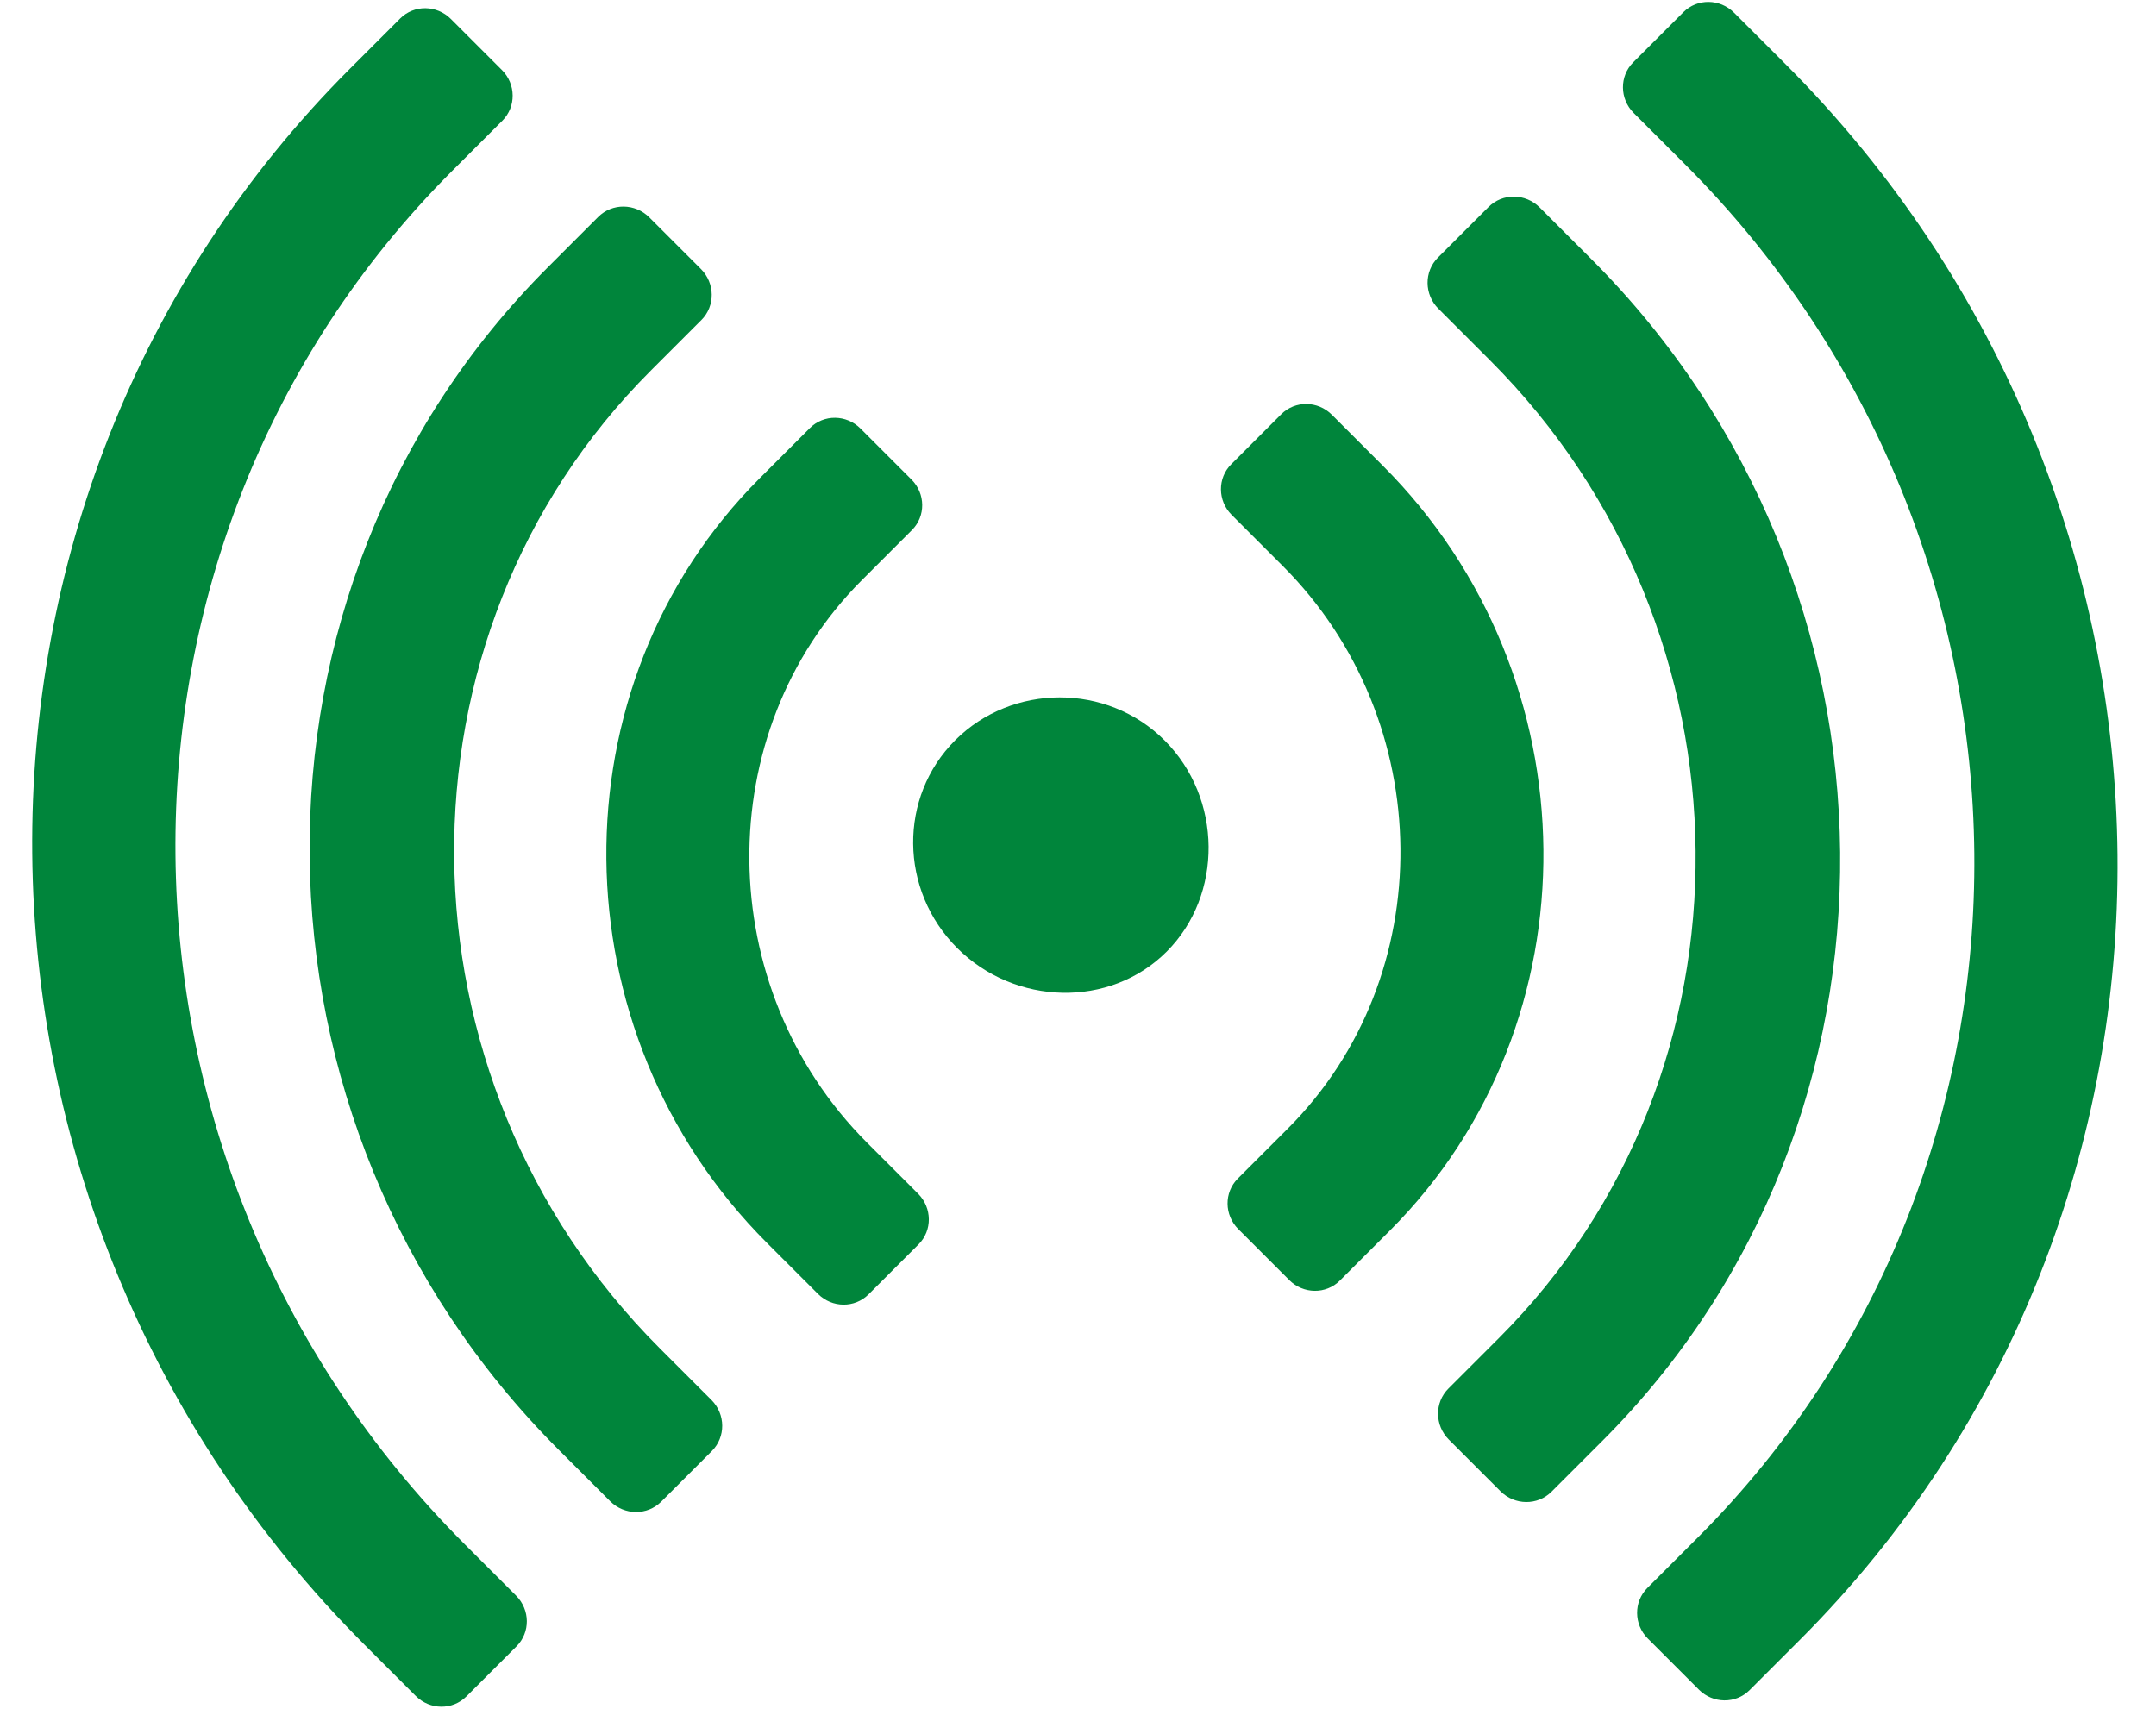
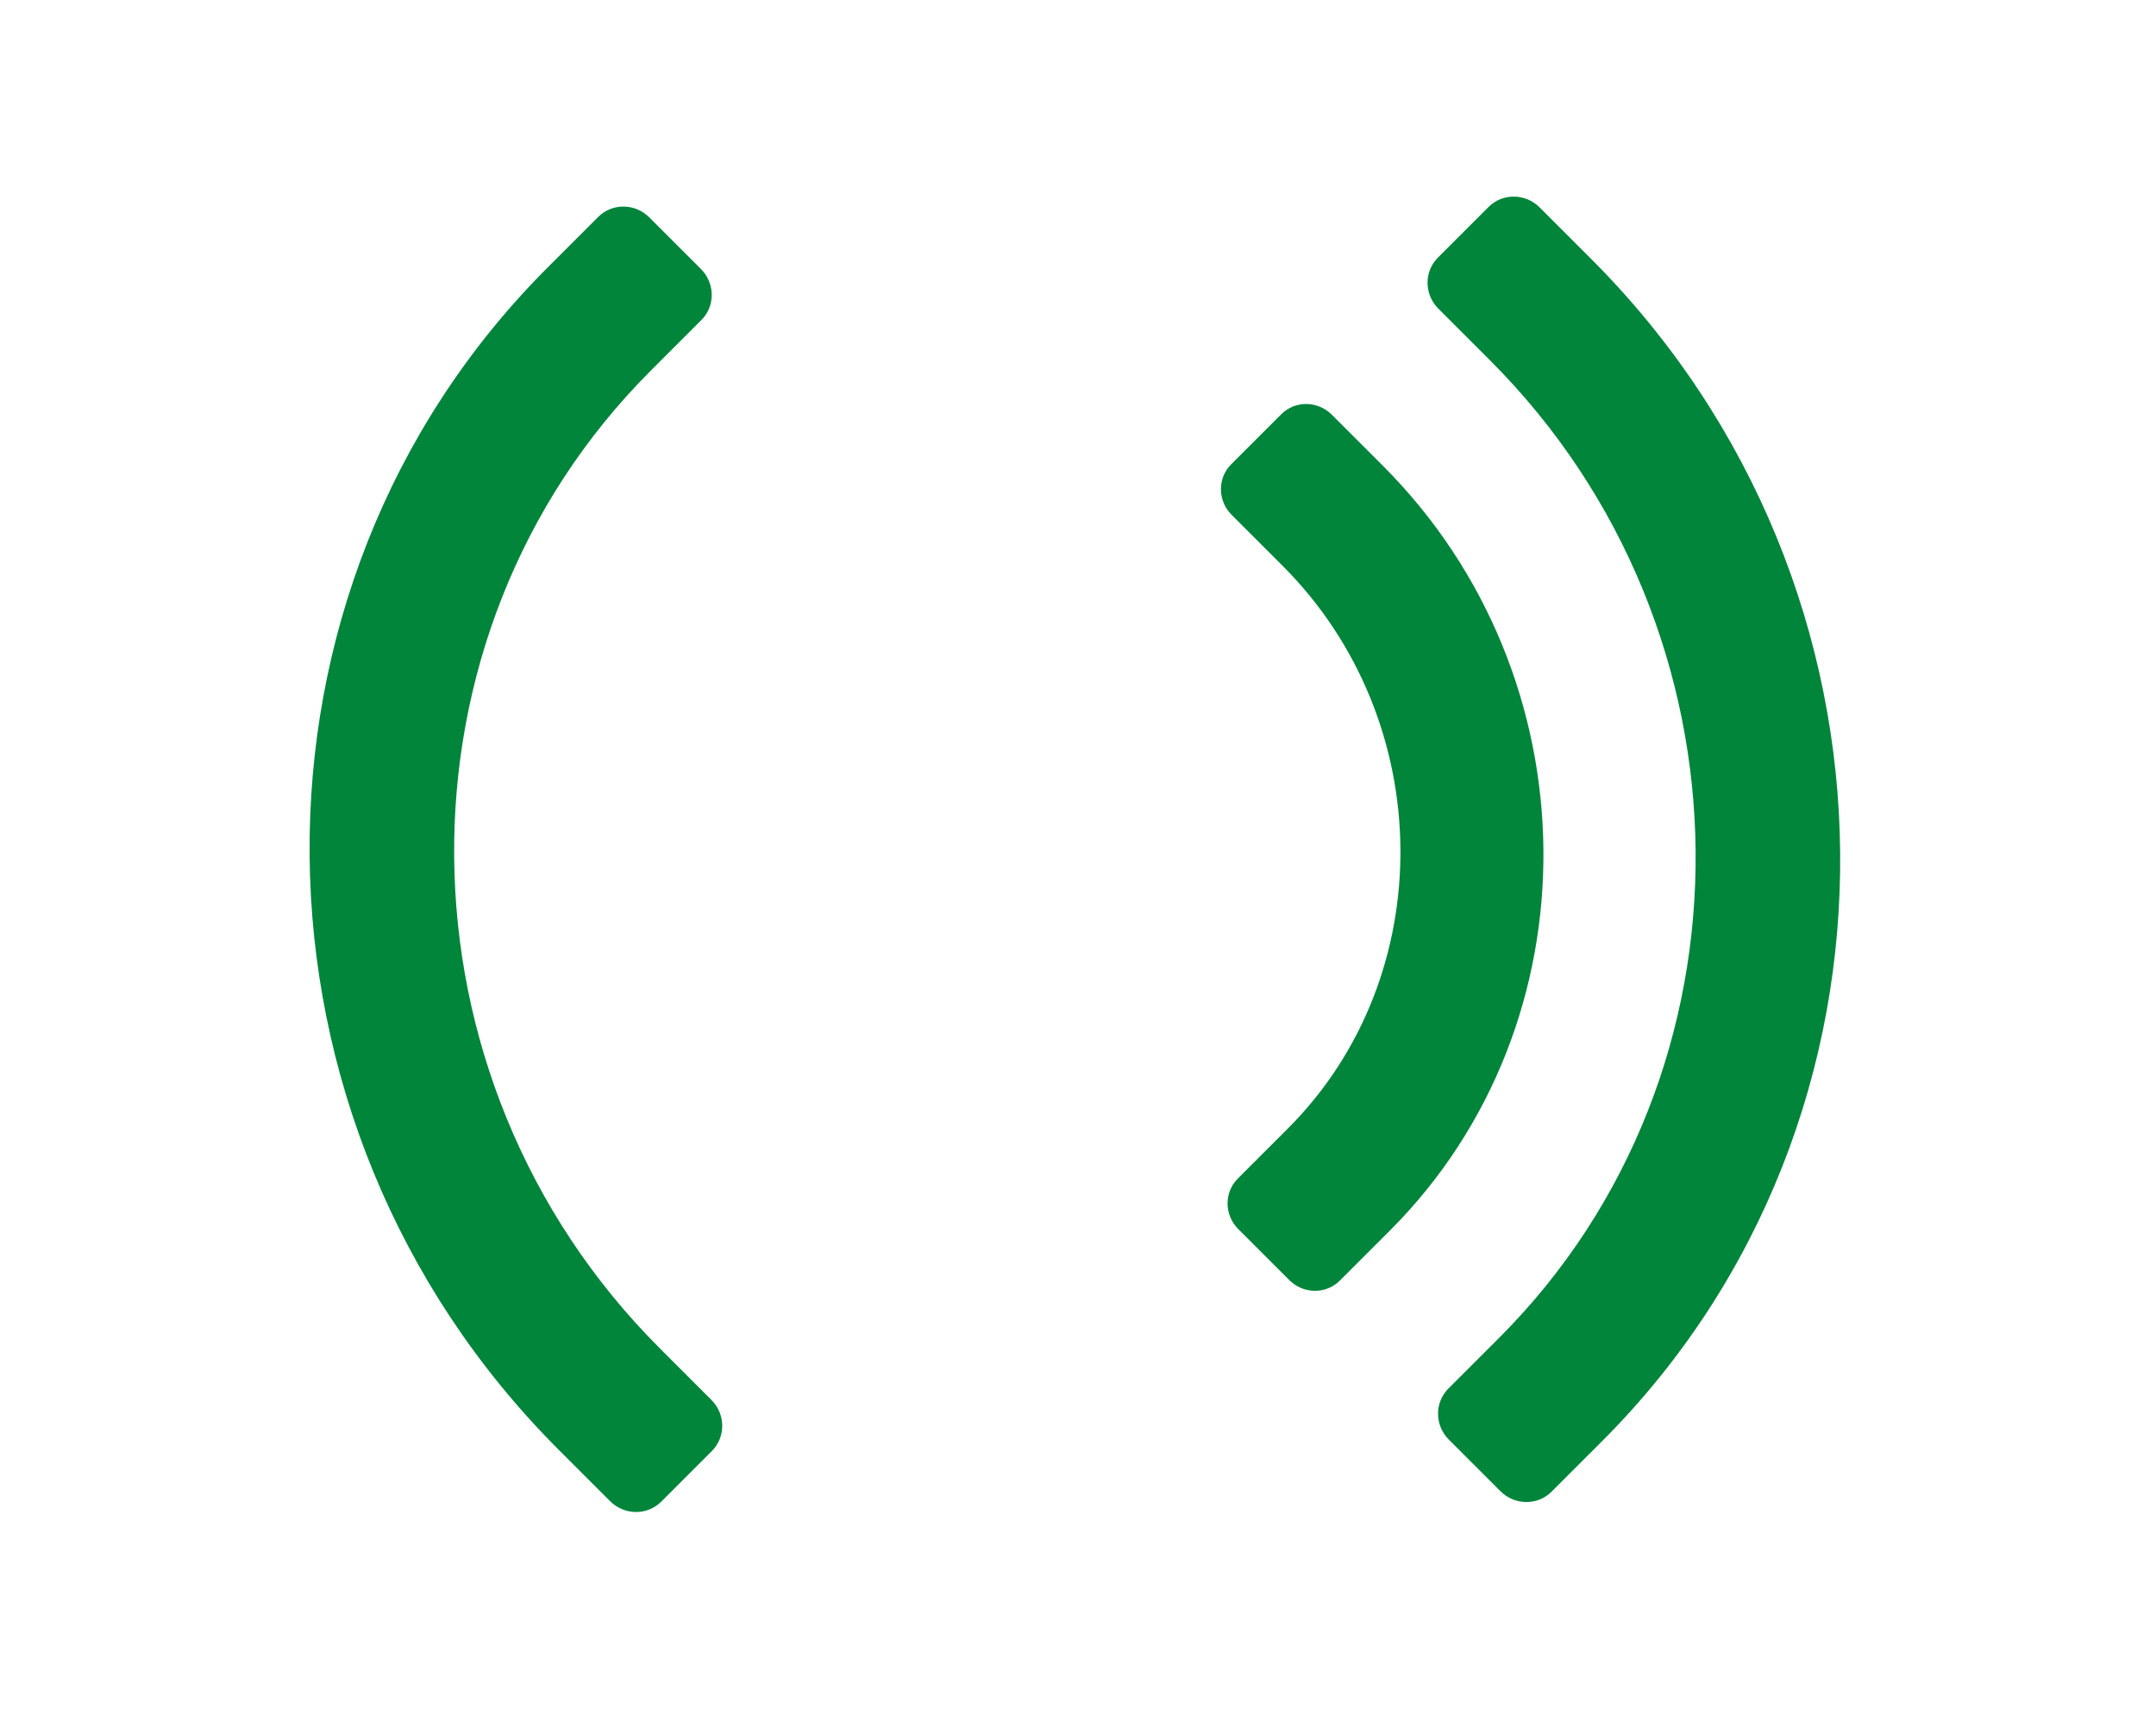
<svg xmlns="http://www.w3.org/2000/svg" width="44px" height="35px" viewBox="0 0 44 35" version="1.1">
  <title>Group 11</title>
  <desc>Created with Sketch.</desc>
  <g id="Welcome" stroke="none" stroke-width="1" fill="none" fill-rule="evenodd">
    <g id="Customer-Feedback-Copy" transform="translate(-1026, -2431)" fill="#00853B">
      <g id="Group-18" transform="translate(1012, 2022)">
        <g id="Group-17" transform="translate(0, 129)">
          <g id="Group-16">
            <g id="Group-12">
              <g id="Group-5-Copy-3" transform="translate(0, 264)">
                <g id="Group-11" transform="translate(4, 15)">
                  <g id="wifi-signal" transform="translate(45.22, 18.768) rotate(-315) translate(-45.22, -18.768) translate(32.22, 6.268)">
-                     <path d="M3.026,24.711 C4.695,24.711 6.103,23.379 6.103,21.741 C6.103,20.103 4.695,18.721 3.026,18.721 C1.357,18.721 0,20.103 0,21.741 C0,23.379 1.357,24.711 3.026,24.711 Z" id="Path" />
                    <path d="M0.736,14.498 L2.209,14.498 C6.681,14.498 10.405,18.153 10.405,22.543 L10.405,23.989 C10.405,24.388 10.734,24.711 11.141,24.711 L12.613,24.711 C13.02,24.711 13.35,24.388 13.35,23.989 L13.35,22.543 C13.35,16.556 8.308,11.607 2.209,11.607 L0.736,11.607 C0.33,11.607 0,11.93 0,12.33 L0,13.775 C0,14.174 0.33,14.498 0.736,14.498 Z" id="Path" />
                    <path d="M0.744,8.539 L2.233,8.539 C10.044,8.539 16.475,14.852 16.475,22.519 L16.475,23.981 C16.475,24.384 16.808,24.711 17.219,24.711 L18.708,24.711 C19.119,24.711 19.452,24.384 19.452,23.981 L19.452,22.519 C19.452,13.238 11.688,5.616 2.233,5.616 L0.744,5.616 C0.333,5.616 0,5.943 0,6.347 L0,7.808 C0,8.212 0.333,8.539 0.744,8.539 Z" id="Path" />
-                     <path d="M2.213,0 L0.738,0 C0.33,0 0,0.324 0,0.724 L0,2.172 C0,2.572 0.33,2.896 0.738,2.896 L2.213,2.896 C13.21,2.896 22.224,11.744 22.224,22.54 L22.224,23.987 C22.224,24.387 22.554,24.711 22.961,24.711 L24.436,24.711 C24.844,24.711 25.174,24.387 25.174,23.987 L25.174,22.54 C25.174,10.145 14.839,0 2.213,0 Z" id="Path" />
                  </g>
                  <g id="wifi-signal" transform="translate(18.653, 18.108) rotate(-135) translate(-18.653, -18.108) translate(5.653, 5.608)">
-                     <path d="M0.736,14.498 L2.209,14.498 C6.681,14.498 10.405,18.153 10.405,22.543 L10.405,23.989 C10.405,24.388 10.734,24.711 11.141,24.711 L12.613,24.711 C13.02,24.711 13.35,24.388 13.35,23.989 L13.35,22.543 C13.35,16.556 8.308,11.607 2.209,11.607 L0.736,11.607 C0.33,11.607 0,11.93 0,12.33 L0,13.775 C0,14.174 0.33,14.498 0.736,14.498 Z" id="Path" />
                    <path d="M0.744,8.539 L2.233,8.539 C10.044,8.539 16.475,14.852 16.475,22.519 L16.475,23.981 C16.475,24.384 16.808,24.711 17.219,24.711 L18.708,24.711 C19.119,24.711 19.452,24.384 19.452,23.981 L19.452,22.519 C19.452,13.238 11.688,5.616 2.233,5.616 L0.744,5.616 C0.333,5.616 0,5.943 0,6.347 L0,7.808 C0,8.212 0.333,8.539 0.744,8.539 Z" id="Path" />
-                     <path d="M2.213,0 L0.738,0 C0.33,0 0,0.324 0,0.724 L0,2.172 C0,2.572 0.33,2.896 0.738,2.896 L2.213,2.896 C13.21,2.896 22.224,11.744 22.224,22.54 L22.224,23.987 C22.224,24.387 22.554,24.711 22.961,24.711 L24.436,24.711 C24.844,24.711 25.174,24.387 25.174,23.987 L25.174,22.54 C25.174,10.145 14.839,0 2.213,0 Z" id="Path" />
                  </g>
                </g>
              </g>
            </g>
          </g>
        </g>
      </g>
    </g>
  </g>
</svg>